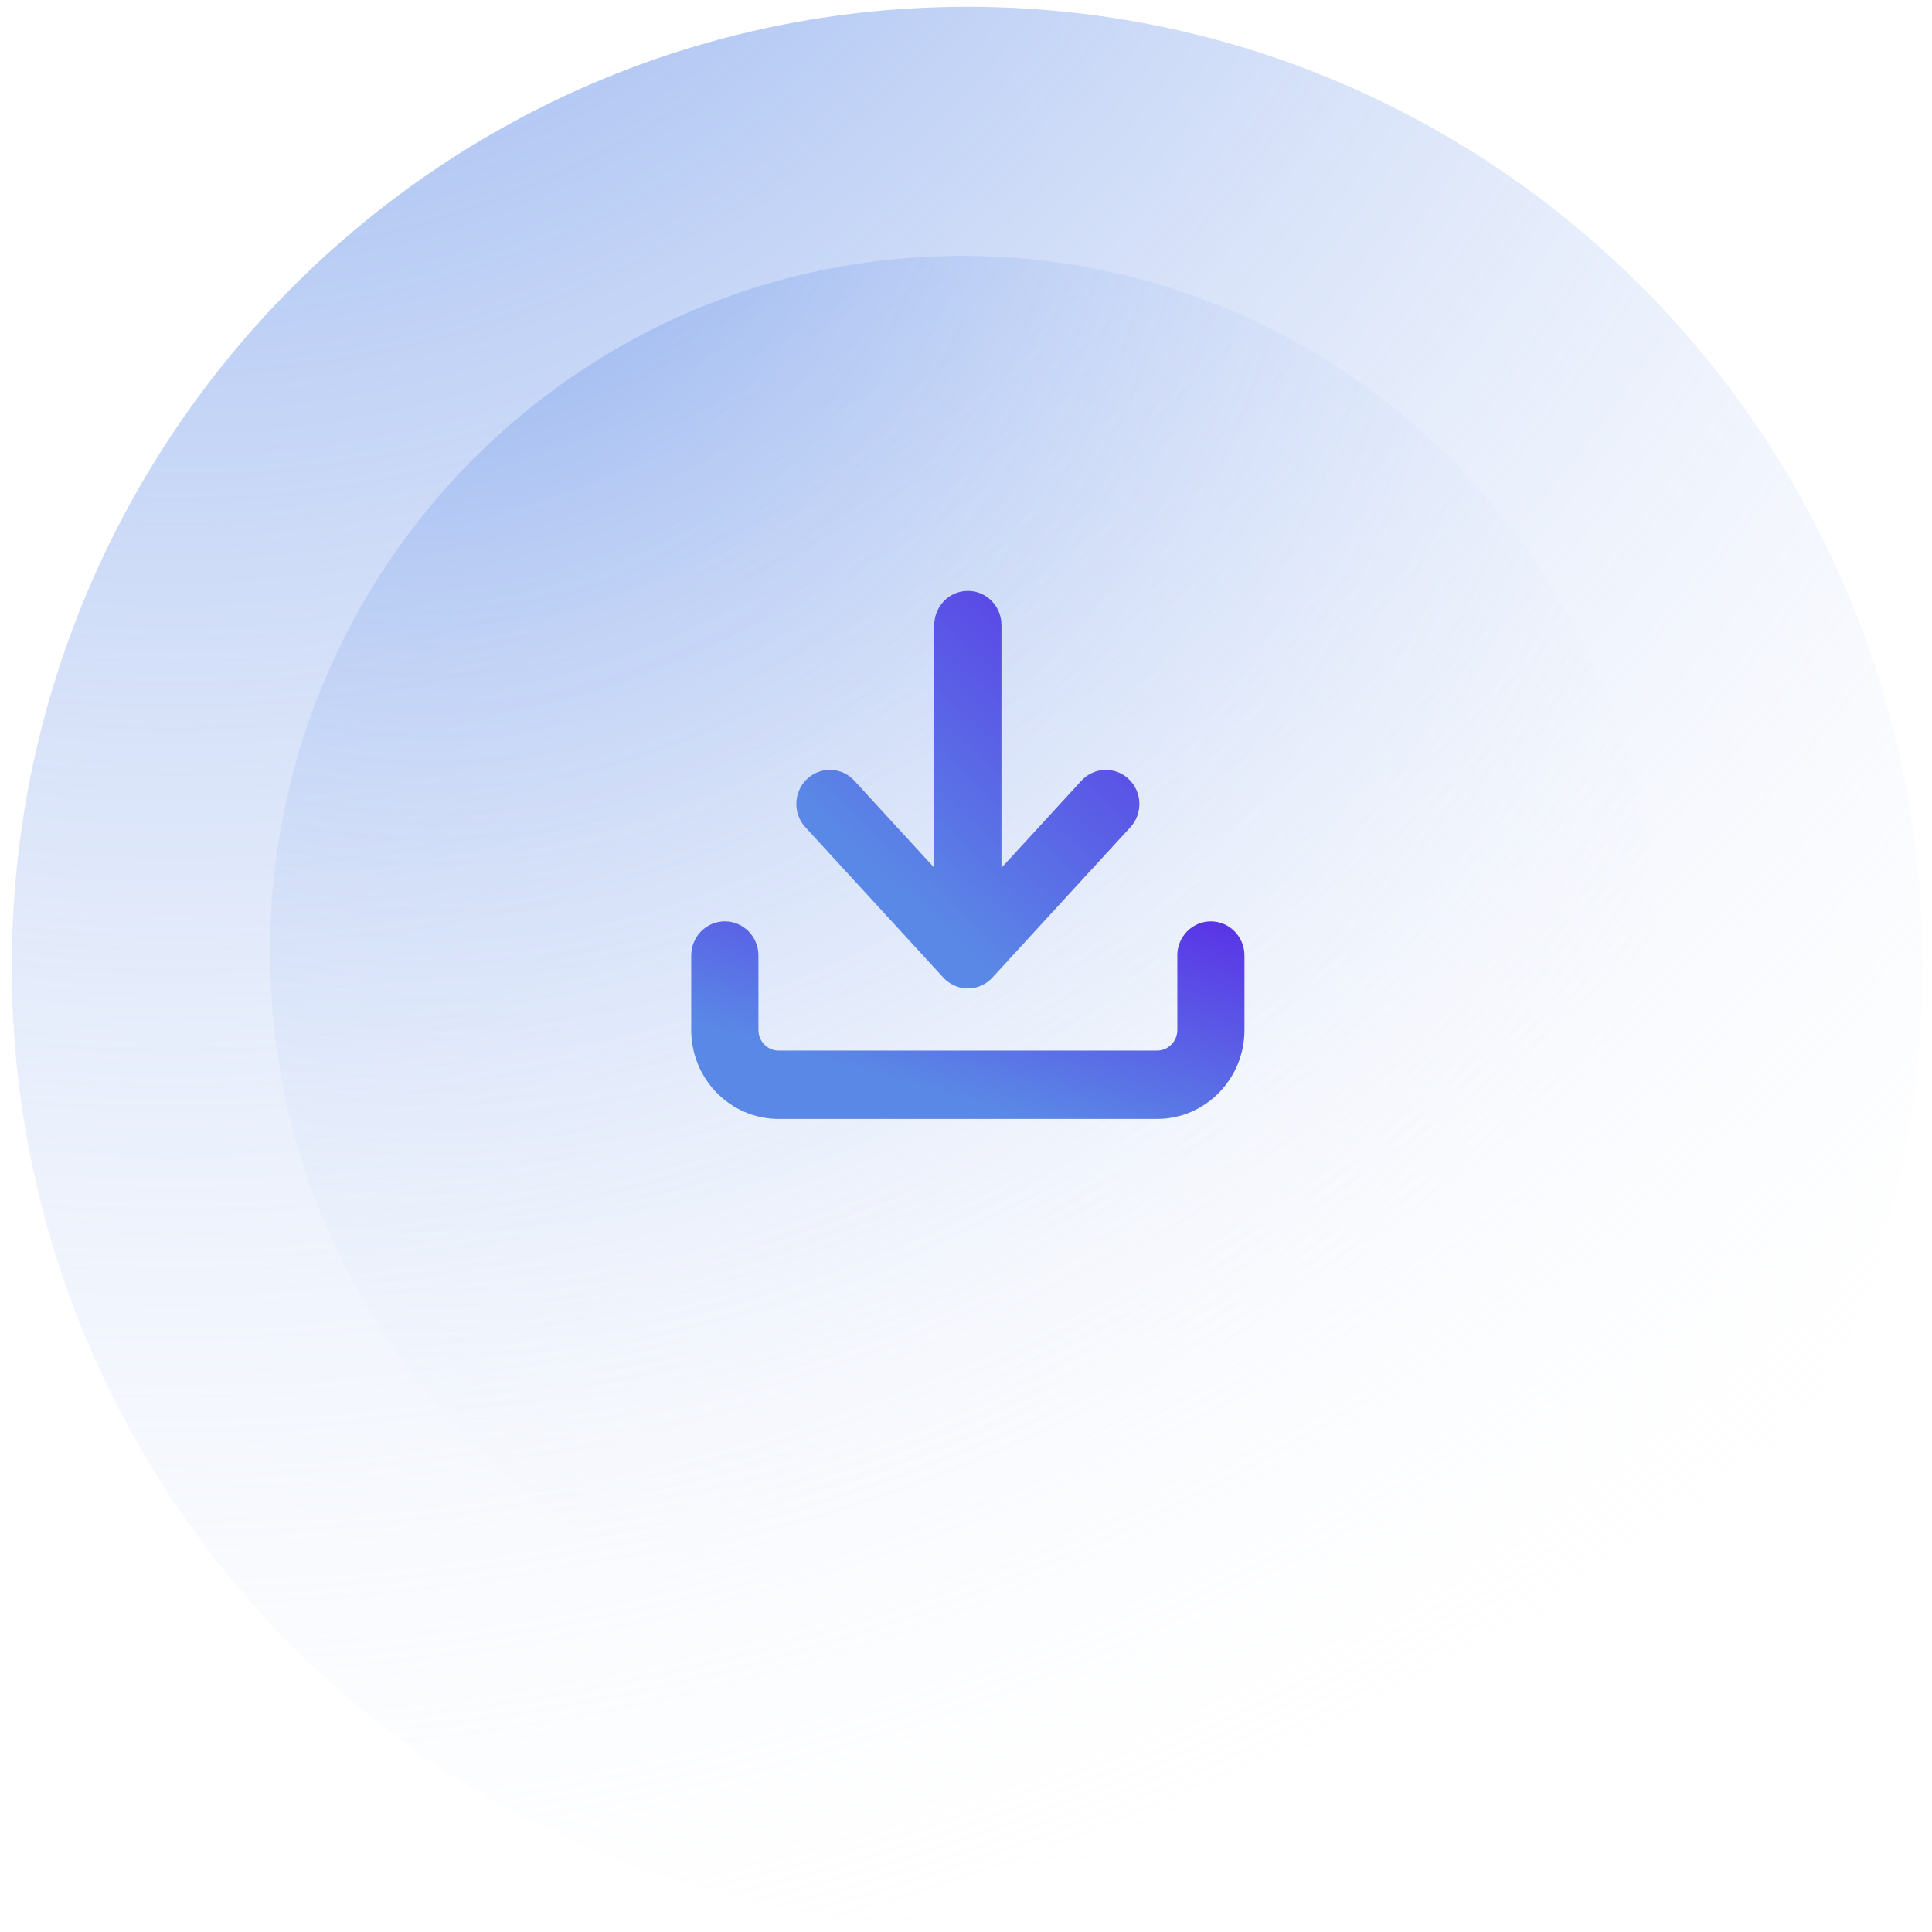
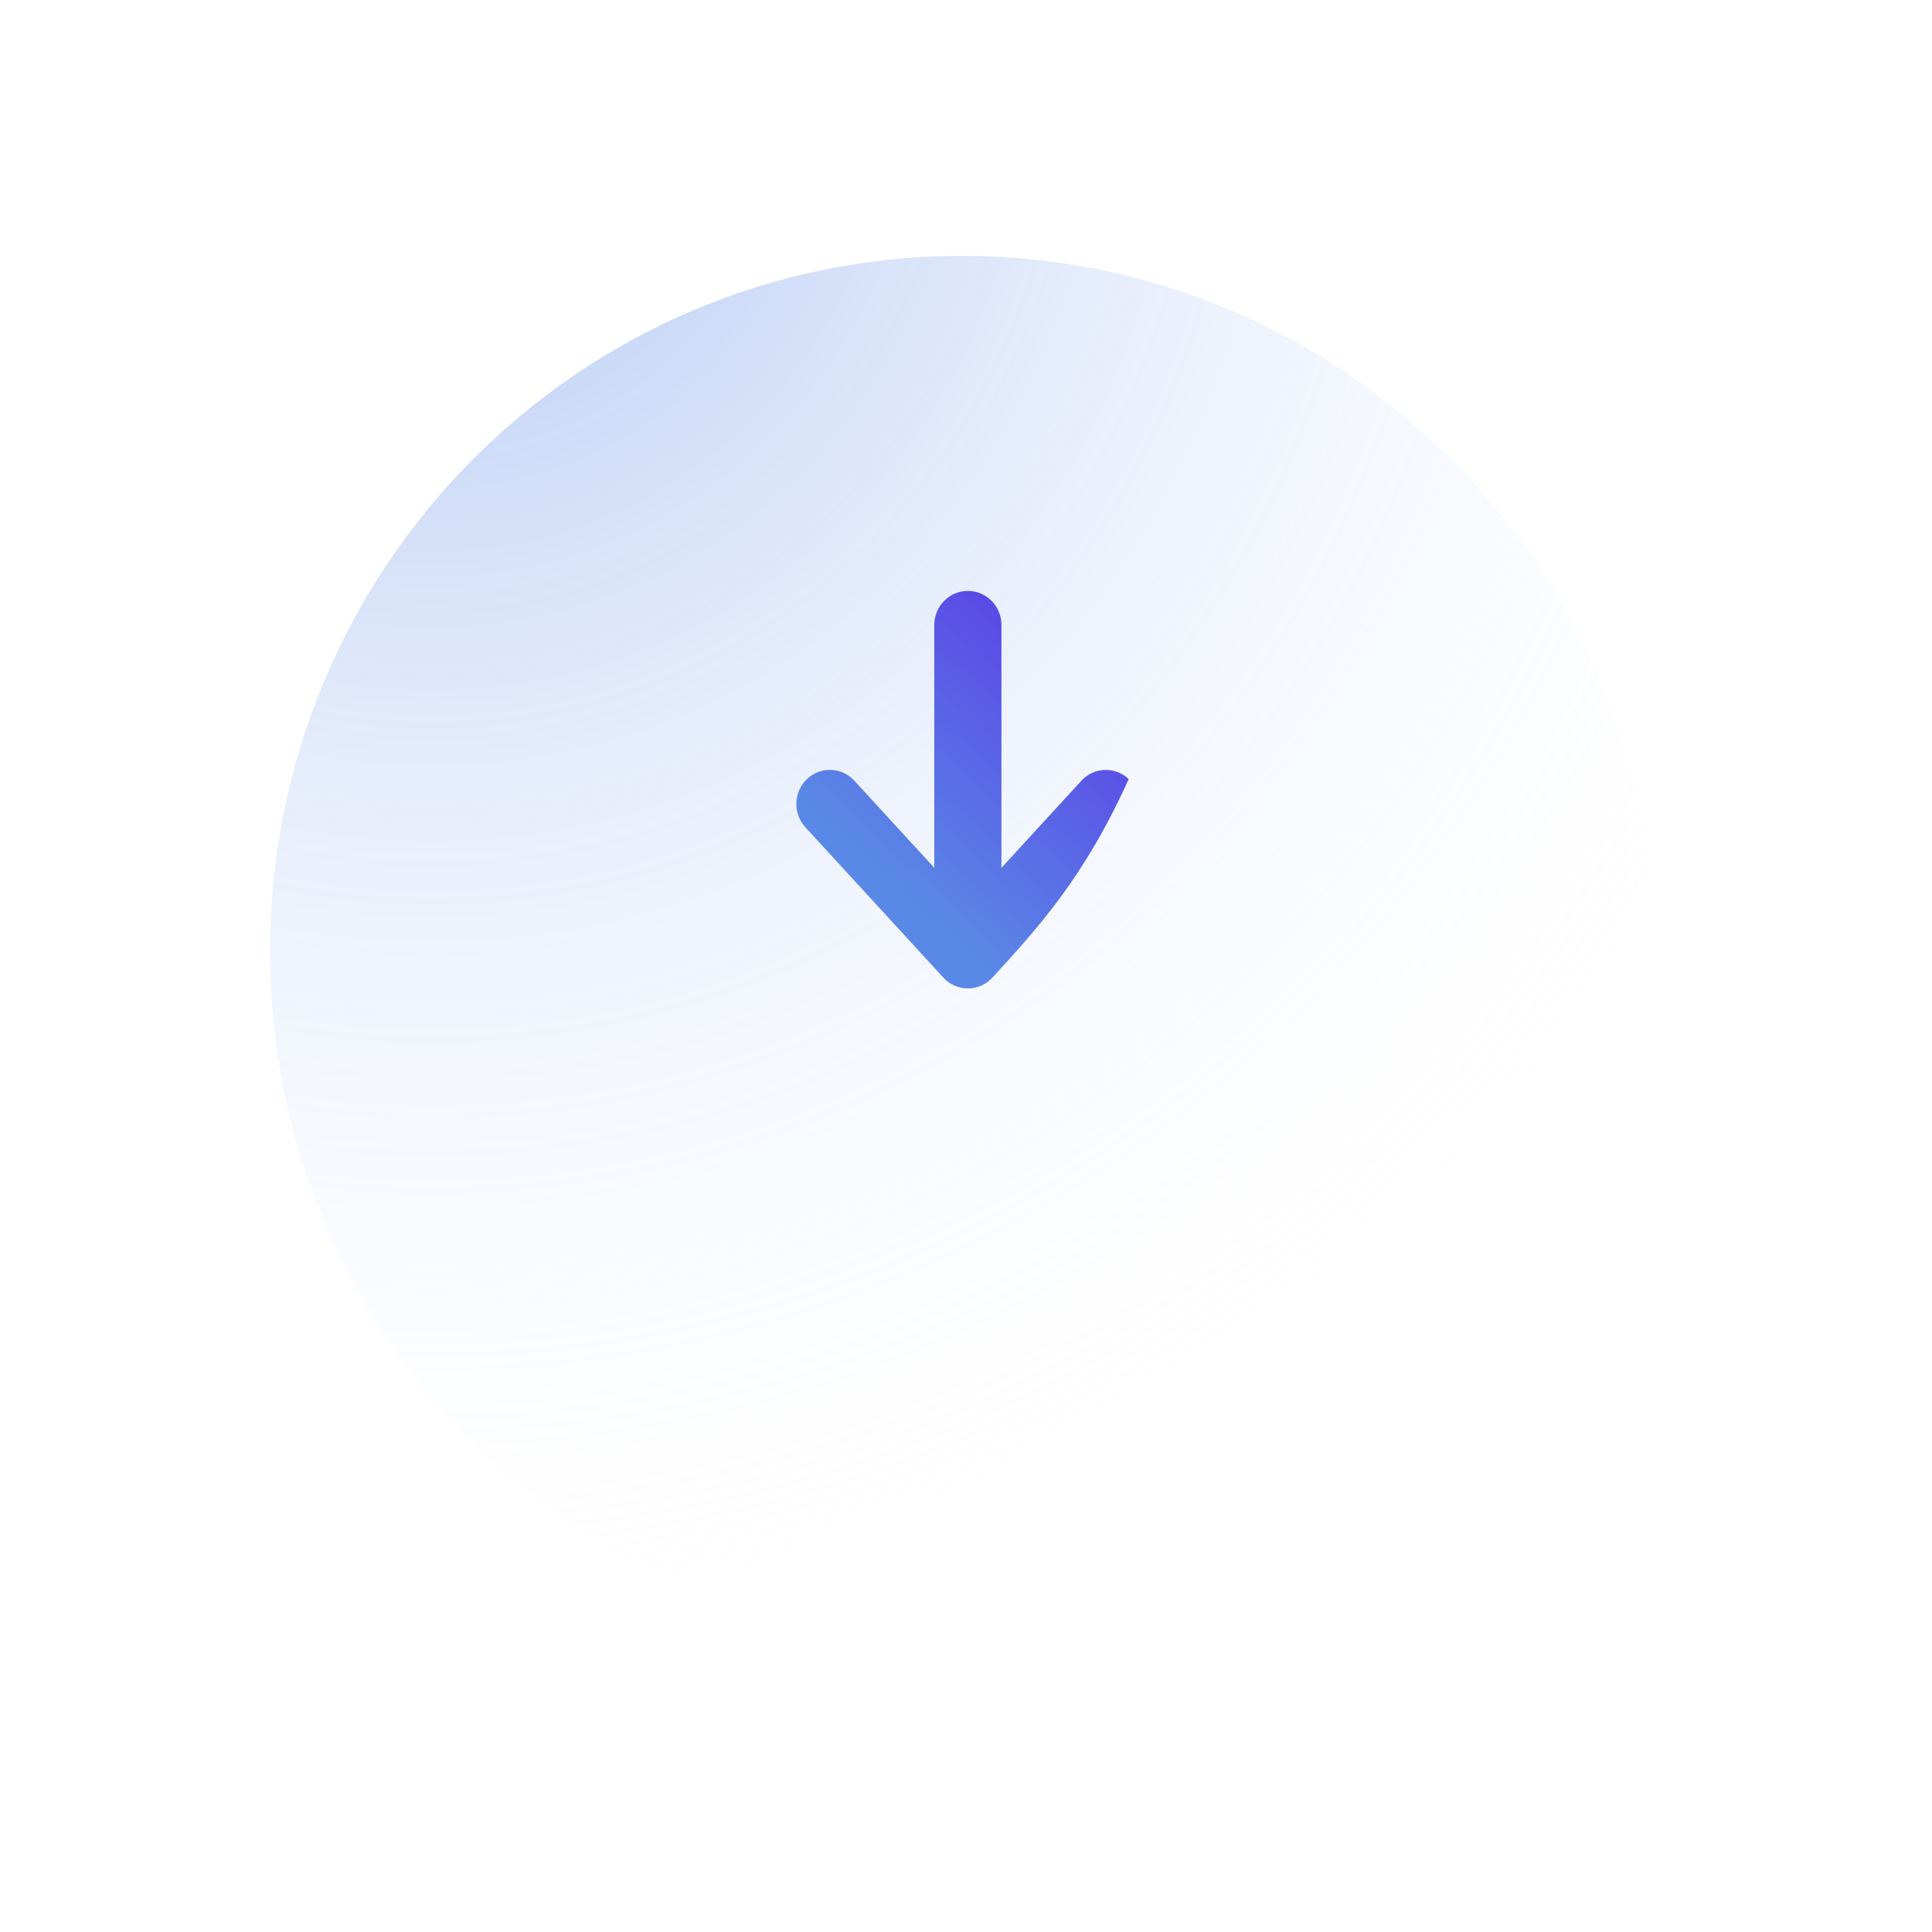
<svg xmlns="http://www.w3.org/2000/svg" width="161" height="161" viewBox="0 0 161 161" fill="none">
-   <path d="M80.602 160.567C124.576 160.567 160.224 124.75 160.224 80.567C160.224 36.384 124.576 0.567 80.602 0.567C36.628 0.567 0.979 36.384 0.979 80.567C0.979 124.75 36.628 160.567 80.602 160.567Z" fill="url(#paint0_radial_70_25199)" />
  <path opacity="0.5" d="M80.171 137.215C112.023 137.215 137.844 111.272 137.844 79.269C137.844 47.267 112.023 21.323 80.171 21.323C48.32 21.323 22.499 47.267 22.499 79.269C22.499 111.272 48.32 137.215 80.171 137.215Z" fill="url(#paint1_radial_70_25199)" />
-   <path d="M67.11 68.933C66.06 67.783 66.124 65.986 67.251 64.918C68.382 63.849 70.148 63.915 71.198 65.062L77.855 72.315V52.091C77.855 50.52 79.107 49.242 80.655 49.242C82.2 49.242 83.455 50.516 83.455 52.091V72.318L90.112 65.065C91.162 63.915 92.928 63.853 94.058 64.921C95.189 65.989 95.25 67.786 94.2 68.936C90.366 73.112 86.528 77.284 82.7 81.466C82.656 81.515 82.607 81.564 82.559 81.609C81.429 82.678 79.663 82.612 78.612 81.466L67.11 68.933Z" fill="url(#paint2_linear_70_25199)" />
-   <path d="M98.105 79.63C98.105 78.058 99.357 76.781 100.905 76.781C102.449 76.781 103.705 78.055 103.705 79.63V85.841C103.705 89.918 100.436 93.244 96.428 93.244H64.878C60.871 93.247 57.602 89.921 57.602 85.844V79.63C57.602 78.058 58.854 76.781 60.402 76.781C61.95 76.781 63.202 78.055 63.202 79.63V85.841C63.202 86.775 63.963 87.549 64.881 87.549H96.432C97.35 87.549 98.111 86.775 98.111 85.841V79.63H98.105Z" fill="url(#paint3_linear_70_25199)" />
+   <path d="M67.11 68.933C66.06 67.783 66.124 65.986 67.251 64.918C68.382 63.849 70.148 63.915 71.198 65.062L77.855 72.315V52.091C77.855 50.52 79.107 49.242 80.655 49.242C82.2 49.242 83.455 50.516 83.455 52.091V72.318L90.112 65.065C91.162 63.915 92.928 63.853 94.058 64.921C90.366 73.112 86.528 77.284 82.7 81.466C82.656 81.515 82.607 81.564 82.559 81.609C81.429 82.678 79.663 82.612 78.612 81.466L67.11 68.933Z" fill="url(#paint2_linear_70_25199)" />
  <defs>
    <radialGradient id="paint0_radial_70_25199" cx="0" cy="0" r="1" gradientUnits="userSpaceOnUse" gradientTransform="translate(12.733 -60.243) scale(240.9 242.043)">
      <stop stop-color="#5A88E6" />
      <stop offset="0.983" stop-color="white" stop-opacity="0" />
    </radialGradient>
    <radialGradient id="paint1_radial_70_25199" cx="0" cy="0" r="1" gradientUnits="userSpaceOnUse" gradientTransform="translate(35.329 7.027) scale(133.769 134.403)">
      <stop stop-color="#5A88E6" />
      <stop offset="0.983" stop-color="white" stop-opacity="0" />
    </radialGradient>
    <linearGradient id="paint2_linear_70_25199" x1="74.188" y1="73.619" x2="94.986" y2="51.078" gradientUnits="userSpaceOnUse">
      <stop offset="0.011" stop-color="#5A88E6" />
      <stop offset="1" stop-color="#5A35E6" />
    </linearGradient>
    <linearGradient id="paint3_linear_70_25199" x1="70.223" y1="88.895" x2="75.678" y2="69.708" gradientUnits="userSpaceOnUse">
      <stop offset="0.011" stop-color="#5A88E6" />
      <stop offset="1" stop-color="#5A35E6" />
    </linearGradient>
  </defs>
</svg>